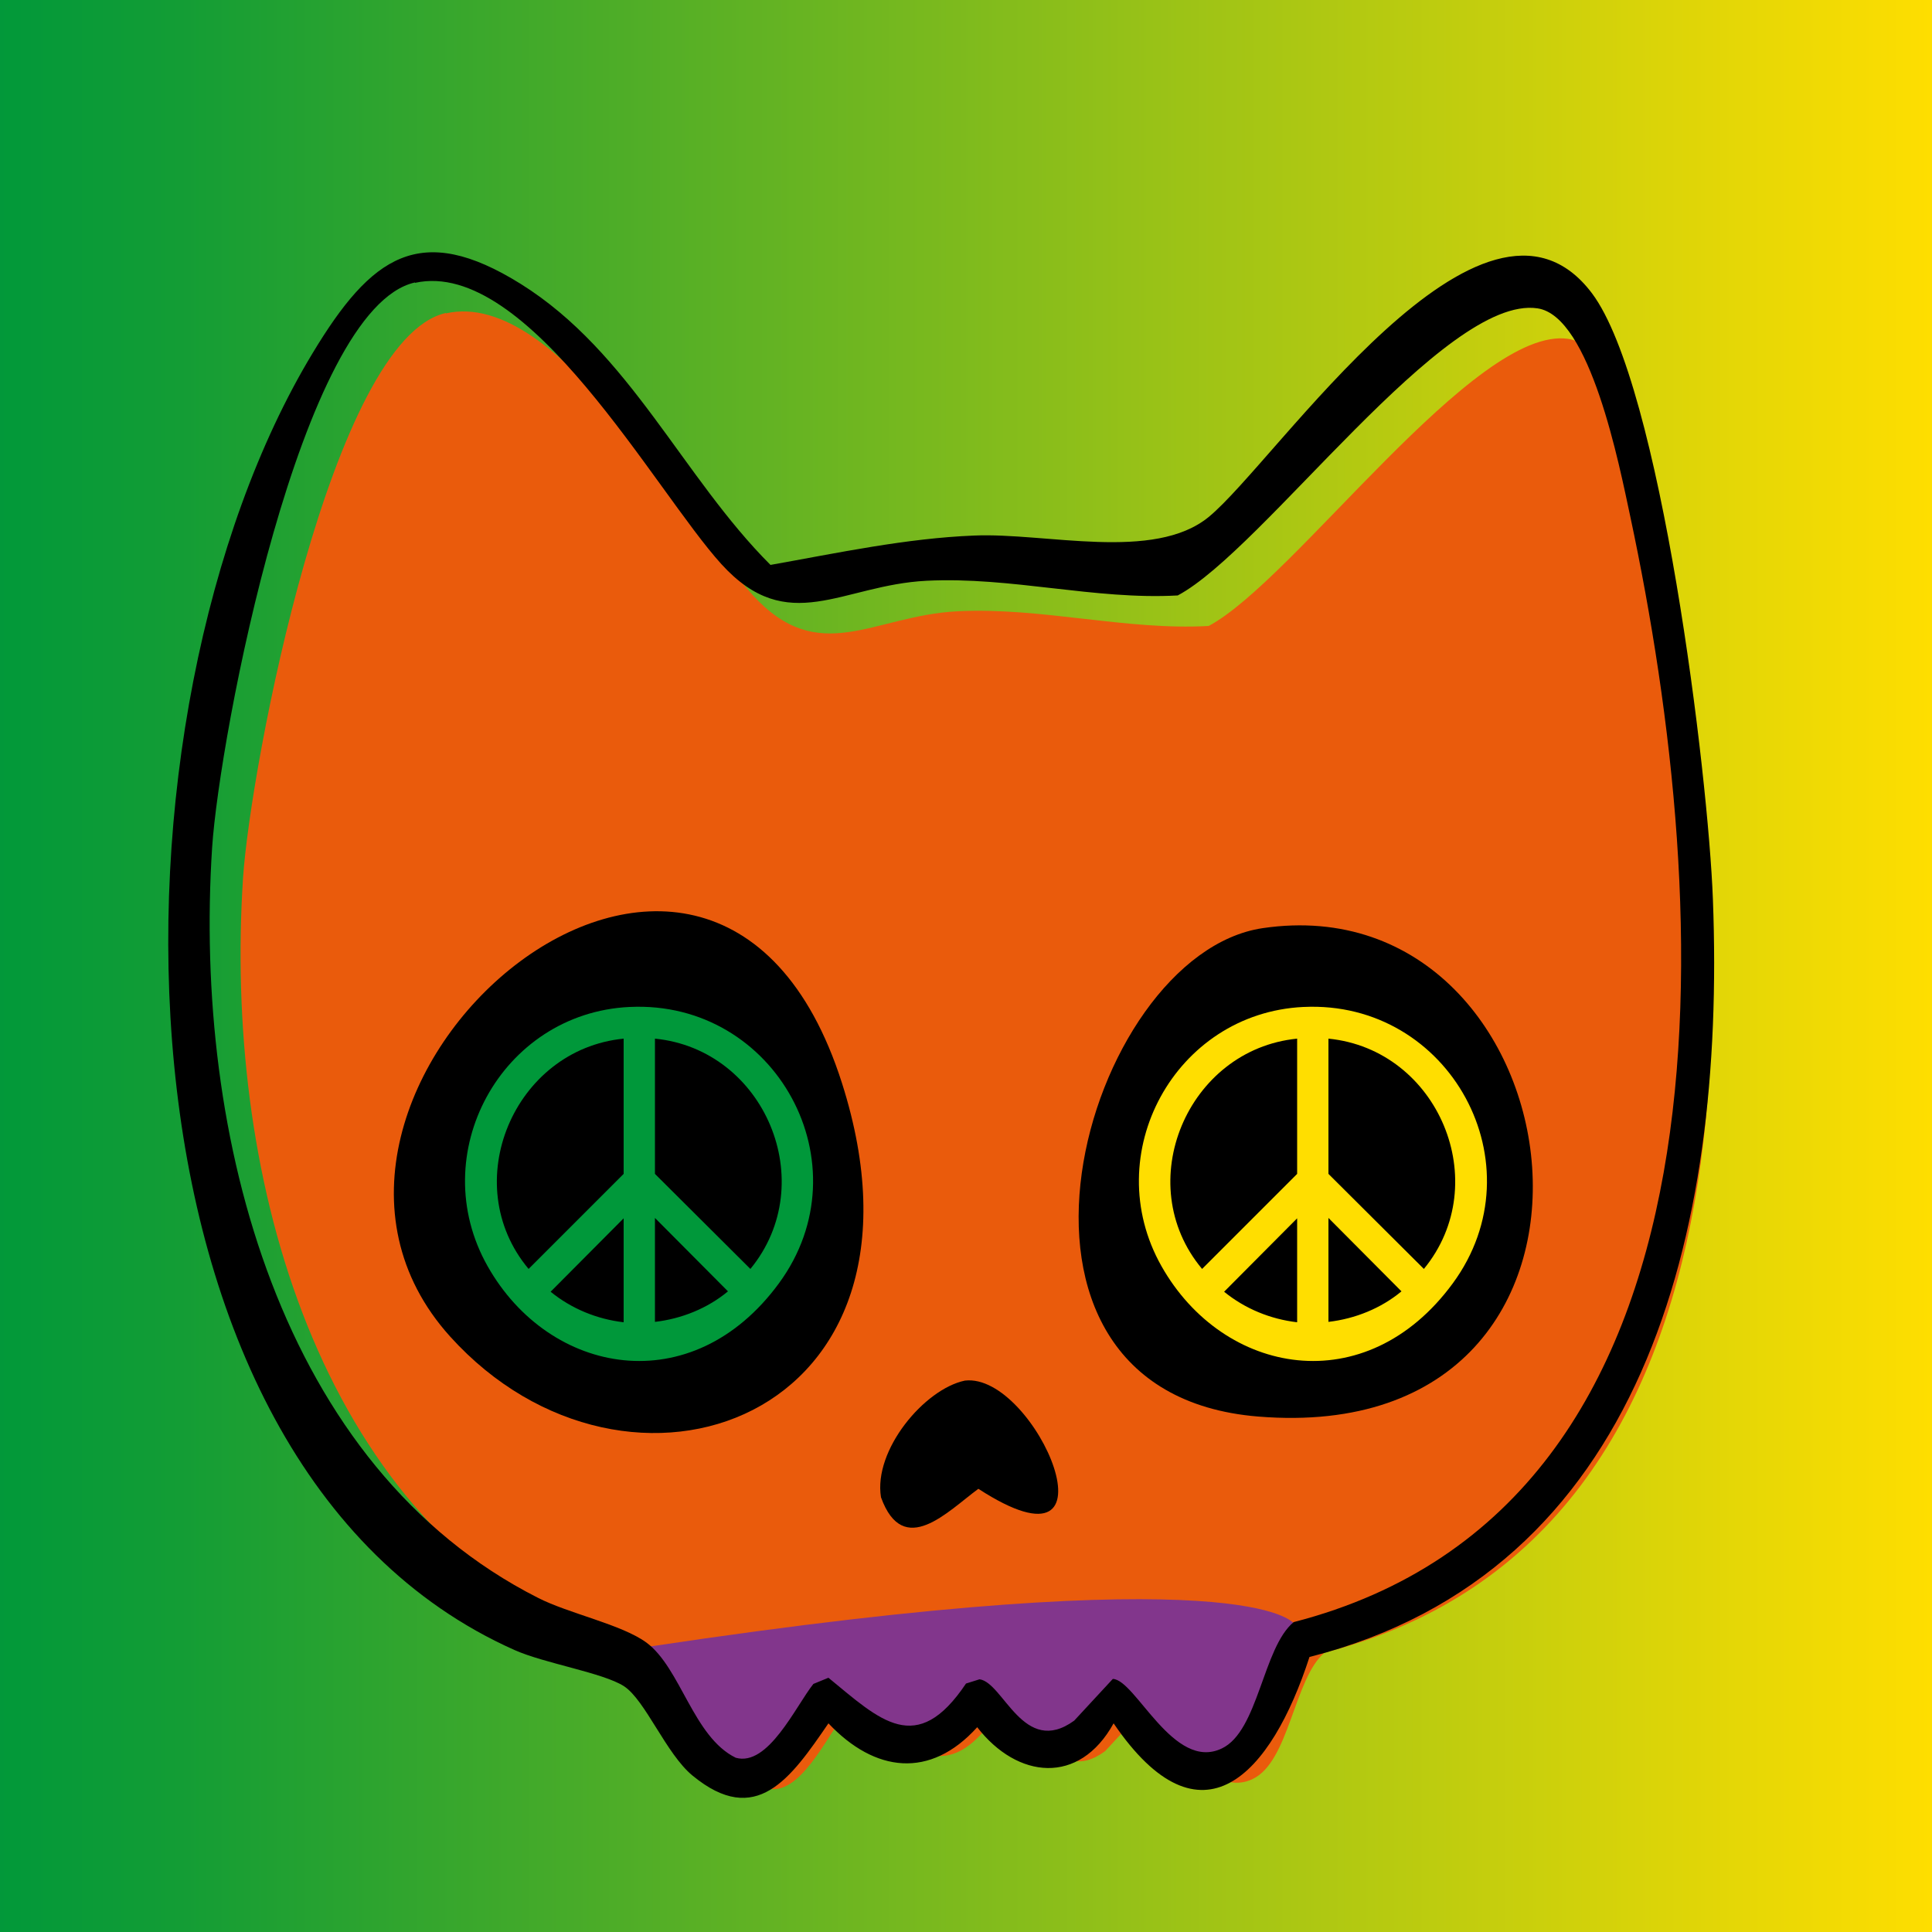
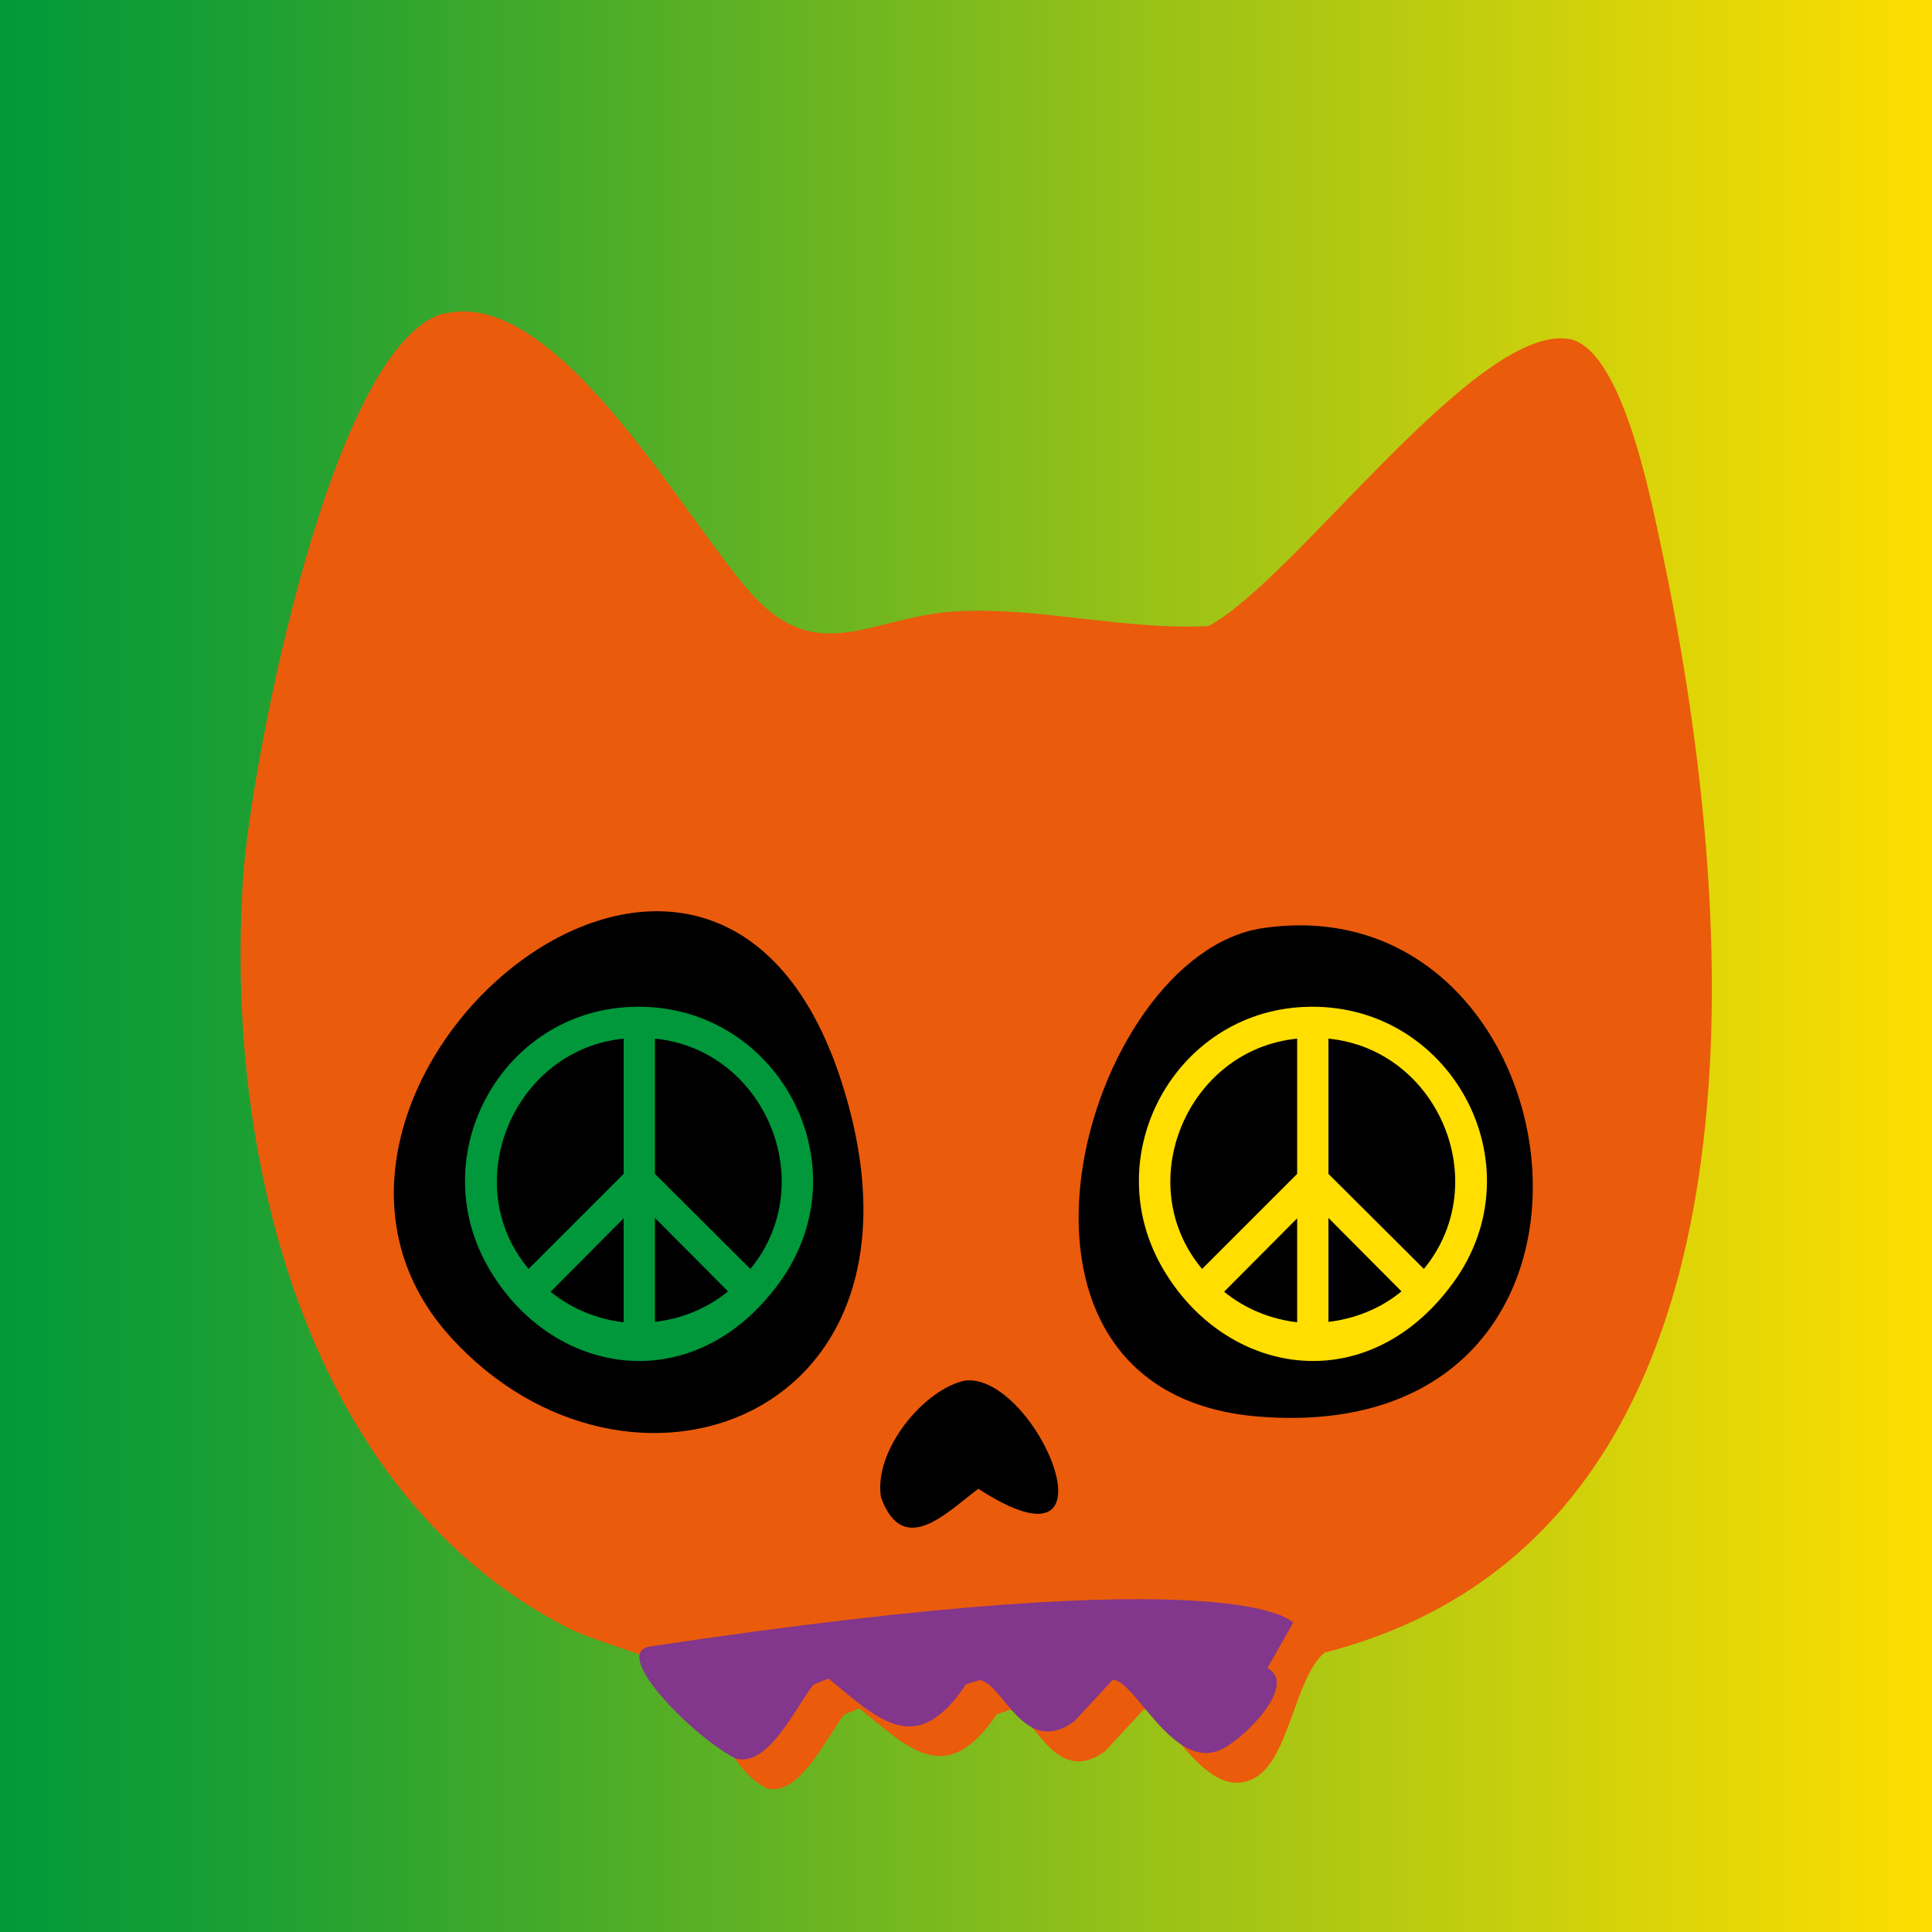
<svg xmlns="http://www.w3.org/2000/svg" viewBox="0 0 500 500" height="500" width="500" id="a">
  <defs>
    <style>.g{fill:url(#c);}.h{fill:#ea5b0c;filter:url(#e);}.i{fill:#82368c;}.j{fill:#ffde00;}.k{fill:#00983a;}</style>
    <linearGradient gradientUnits="userSpaceOnUse" y2="250.3" x2="501.6" y1="250.3" x1="-4" id="c">
      <stop stop-color="#00983a" offset="0" />
      <stop stop-color="#139d35" offset=".1" />
      <stop stop-color="#47ab29" offset=".3" />
      <stop stop-color="#99c217" offset=".6" />
      <stop stop-color="#ffde00" offset="1" />
    </linearGradient>
    <filter height="130%" width="140%" y="-15%" x="-15%" id="e">
      <feGaussianBlur stdDeviation="6" result="blur" in="SourceAlpha" />
      <feOffset result="offsetBlurredAlpha" in="blur" dy="8" dx="8" />
      <feMerge>
        <feMergeNode in="offsetBlurredAlpha" />
        <feMergeNode in="SourceGraphic" />
      </feMerge>
    </filter>
  </defs>
  <g id="b">
    <rect height="511.6" width="505.7" y="-5.5" x="-4" class="g" />
  </g>
  <g id="d">
    <path d="M107.4,73.1c29.2-6.6,62.1,53.9,79.3,72.8,17.3,19,31.2,5.4,53.1,4.3,21.8-1.1,43.5,5,65,3.8,22.2-11.8,69-77.9,93.1-74.3,13.7,2.1,21.2,40.8,24,53.8,21.6,101.7,30.4,256-87.1,286.2-7.9,6.6-9.1,28.2-18.6,32.7-12.5,6-22.2-17.8-28.2-18l-10,10.8c-13.1,9.6-18.3-9.9-24.5-10.7l-3.5,1.1c-12.9,19-22.2,9.5-35.6-1.5l-3.9,1.6c-4.6,5.9-11.7,21.5-20.1,19.1-10.9-5.4-14.2-23.1-23.1-29.8-6.4-4.8-20-7.6-28.1-11.6-66.5-33.8-89.2-119.1-84.3-194.2,1.9-28.7,22.9-139.6,52.5-146.2Z" class="h" />
    <path d="M116.5,345.9c45.9,50.8,129.2,21.7,101.4-65.6-33.8-106.1-158,2.9-101.4,65.6Z" />
    <path d="M326.8,240.2c-46.2,6.8-78.3,120.1-1.2,126.4,104.4,8.5,84.3-138.6,1.2-126.4Z" />
    <path d="M249.7,357.3c-10.5,2.2-23.7,18-21.7,30.2,5.8,16,17.3,3.6,25.2-2.2,38.4,24.9,14.9-30.2-3.5-28Z" />
  </g>
  <path d="M334.7,419.9c-.5.2-10.9-17.2-166.4,6.2-10.7,1.6,11.6,23.8,22.1,29,8.4,2.4,15.5-13.3,20.1-19.1l3.9-1.6c13.4,11,22.8,20.6,35.6,1.5l3.5-1.1c6.2.8,11.4,20.2,24.5,10.7l10-10.8c5.9.2,15.7,24,28.2,18,6-2.9,19.8-16.8,11.8-21" class="i" />
-   <path d="M338.9,428.8c-9.9,30.5-28,50.5-50.7,17.2-8.9,16.1-24.9,14.4-35.3,1-12.2,13.5-26.5,11.7-38.5-1-9.8,14.3-18.7,27.1-35.2,13.5-6.8-5.6-12.2-19.5-17.7-23.1-5.4-3.5-20.6-5.9-28.4-9.4C24.2,378.4,24.7,184.3,80.9,91.4c15.2-25.2,27.8-34.2,53.9-17.9,28.3,17.7,41.8,49.9,64.6,72.7,17.4-3.1,35.1-6.9,52.7-7.6,18.6-.8,46.5,6.8,60.7-4.8,17.6-14.4,71.1-95.2,99.2-57.9,17.8,23.7,30.1,124.6,31.3,156.9,3.3,87-18.2,174-104.3,196ZM107.4,73.1c-29.6,6.6-50.6,117.5-52.5,146.2-4.9,75.1,17.8,160.5,84.3,194.2,8,4.1,21.7,6.9,28.1,11.6,8.9,6.6,12.1,24.4,23.1,29.8,8.4,2.4,15.5-13.3,20.1-19.1l3.9-1.6c13.4,11,22.8,20.6,35.6,1.5l3.5-1.1c6.2.8,11.4,20.2,24.5,10.7l10-10.8c5.9.2,15.7,24,28.2,18,9.5-4.5,10.6-26.1,18.6-32.7,117.5-30.3,108.8-184.5,87.1-286.2-2.8-13-10.3-51.8-24-53.8-24.1-3.6-70.9,62.5-93.1,74.3-21.5,1.2-43.1-4.9-65-3.8-22,1.1-35.8,14.7-53.1-4.3-17.1-18.8-50-79.3-79.3-72.8Z" id="f" />
  <path d="M337.4,260.6c37.8-1.8,61.1,40.8,38.6,71.5s-59.4,23.9-75.4-4.4c-16.4-29,3.5-65.5,36.7-67.1ZM335.7,268.8c-28.4,2.8-43.1,37.5-24.6,59.6l24.6-24.6v-35ZM343.8,268.8v35l24.7,24.6c18.3-22.3,3.7-56.8-24.7-59.6ZM335.7,342.1v-26.8l-18.9,19c5.4,4.4,12,7.1,18.9,7.9ZM343.8,342.1c6.9-.8,13.6-3.5,18.9-7.9l-18.9-19v26.8Z" class="j" />
  <path d="M163,260.6c37.8-1.8,61.1,40.8,38.6,71.5s-59.4,23.9-75.4-4.4c-16.4-29,3.5-65.5,36.7-67.1ZM161.4,268.8c-28.4,2.8-43.1,37.5-24.6,59.6l24.6-24.6v-35ZM169.5,268.8v35l24.7,24.6c18.3-22.3,3.7-56.8-24.7-59.6ZM161.4,342.1v-26.8l-18.9,19c5.4,4.4,12,7.1,18.9,7.9ZM169.5,342.1c6.9-.8,13.6-3.5,18.9-7.9l-18.9-19v26.8Z" class="k" />
</svg>